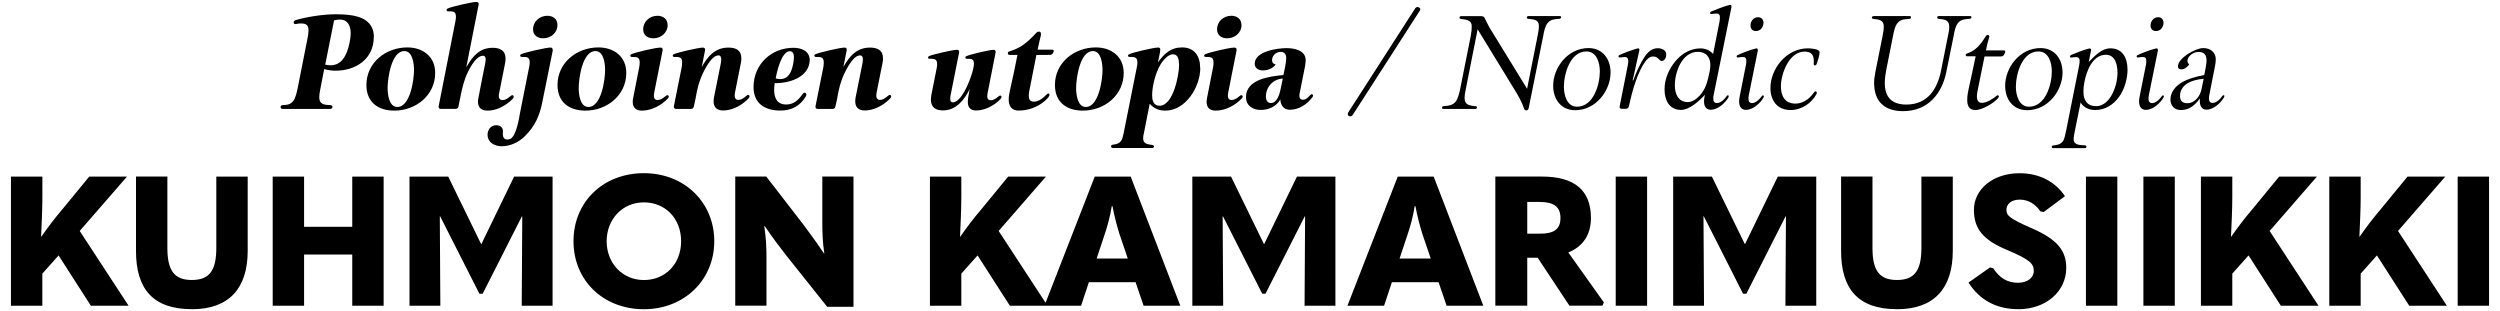
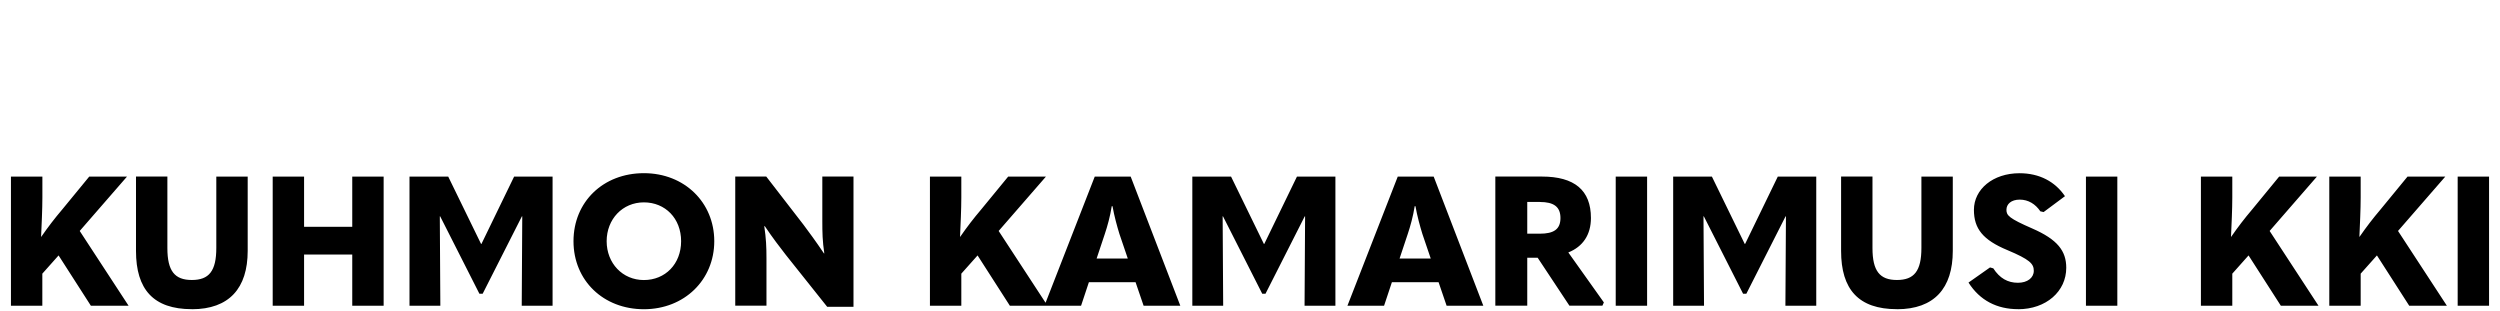
<svg xmlns="http://www.w3.org/2000/svg" id="Layer_1" viewBox="0 0 466 58">
  <defs>
    <style>.cls-1{fill:none;}.cls-2{clip-path:url(#clippath-1);}.cls-3{clip-path:url(#clippath);}</style>
    <clipPath id="clippath">
      <rect class="cls-1" x="2.04" y=".36" width="461.92" height="57.28" />
    </clipPath>
    <clipPath id="clippath-1">
      <rect class="cls-1" x="2.04" y=".36" width="461.92" height="57.28" />
    </clipPath>
  </defs>
  <g class="cls-3">
    <g class="cls-2">
-       <path d="M458.11,56.99h5.85v-24.07h-5.85v24.07ZM456.1,56.99l-9.11-13.94,8.81-10.13h-7.04l-5,6.09c-1.5,1.77-2.62,3.23-3.94,5.13h-.03c.1-2.24.24-5.13.24-7.34v-3.88h-5.85v24.07h5.85v-5.98l3.03-3.4,6.02,9.38h7.04ZM432.17,56.99l-9.11-13.94,8.81-10.13h-7.04l-5,6.09c-1.5,1.77-2.62,3.23-3.94,5.13h-.03c.1-2.24.24-5.13.24-7.34v-3.88h-5.85v24.07h5.85v-5.98l3.03-3.4,6.02,9.38h7.04ZM399.53,56.99h5.85v-24.07h-5.85v24.07ZM388.82,56.99h5.85v-24.07h-5.85v24.07ZM376.17,57.64c5.24,0,8.98-3.33,8.98-7.72,0-3.13-1.6-5.27-6.36-7.34-4.28-1.87-4.79-2.41-4.79-3.47s.88-1.9,2.48-1.9,2.92.82,3.84,2.18l.61.14,3.98-2.96c-1.84-2.72-4.76-4.28-8.47-4.28-4.96,0-8.5,2.99-8.5,6.83,0,3.5,1.67,5.61,6.26,7.51,4.11,1.73,4.9,2.52,4.9,3.84s-1.19,2.24-2.96,2.24c-1.9,0-3.4-.85-4.59-2.69l-.61-.17-4.01,2.82c2.11,3.33,5.3,4.96,9.25,4.96M353.6,57.64c6.94,0,10.4-3.91,10.4-10.88v-13.84h-5.85v13.29c0,4.32-1.36,5.98-4.56,5.98s-4.56-1.67-4.56-5.95v-13.33h-5.85v13.87c0,7.14,3.23,10.85,10.4,10.85M319.09,32.92h-7.21v24.07h5.75l-.1-16.66h.07l7.31,14.42h.61l7.31-14.42h.07l-.1,16.66h5.75v-24.07h-7.17l-6.09,12.55h-.07l-6.12-12.55ZM301.17,56.99h5.85v-24.07h-5.85v24.07ZM287.03,37.65c2.58,0,3.84.88,3.84,2.99s-1.26,2.92-3.84,2.92h-2.35v-5.92h2.35ZM292.33,47.06c2.72-1.09,4.22-3.3,4.22-6.43,0-5.17-3.06-7.72-9.15-7.72h-8.67v24.07h5.95v-8.94h1.94l5.92,8.94h6.15l.27-.61-6.63-9.32ZM262.41,43.6c.48-1.43.99-3.26,1.29-5.17h.14c.34,1.9.85,3.74,1.29,5.17l1.56,4.59h-5.81l1.53-4.59ZM276.49,56.99l-9.25-24.07h-6.7l-9.38,24.07h6.83l1.46-4.39h8.7l1.5,4.39h6.83ZM229.46,32.92h-7.21v24.07h5.75l-.1-16.66h.07l7.31,14.42h.61l7.31-14.42h.07l-.1,16.66h5.75v-24.07h-7.17l-6.09,12.55h-.07l-6.12-12.55ZM205.94,43.6c.48-1.43.99-3.26,1.29-5.17h.14c.34,1.9.85,3.74,1.29,5.17l1.56,4.59h-5.81l1.53-4.59ZM220.01,56.99l-9.25-24.07h-6.7l-9.38,24.07h6.83l1.46-4.39h8.7l1.5,4.39h6.83ZM195.26,56.99l-9.11-13.94,8.81-10.13h-7.04l-5,6.09c-1.5,1.77-2.62,3.23-3.94,5.13h-.03c.1-2.24.24-5.13.24-7.34v-3.88h-5.85v24.07h5.85v-5.98l3.03-3.4,6.02,9.38h7.04ZM142.87,56.99v-8.81c0-2.18-.07-3.71-.41-6.02h.1c1.56,2.31,2.75,3.84,3.91,5.34l7.72,9.69h4.9v-24.28h-5.81v8.3c0,2.18.03,3.71.37,6.02h-.07c-1.56-2.31-2.69-3.84-3.81-5.34l-6.94-8.98h-5.78v24.07h5.81ZM120.02,52.2c-3.98,0-6.94-3.13-6.94-7.24s2.96-7.24,6.94-7.24,6.94,2.99,6.94,7.24-2.96,7.24-6.94,7.24M120.02,57.64c7.55,0,13.12-5.47,13.12-12.68s-5.54-12.68-13.12-12.68-13.12,5.34-13.12,12.68,5.58,12.68,13.12,12.68M83.54,32.92h-7.21v24.07h5.75l-.1-16.66h.07l7.31,14.42h.61l7.31-14.42h.07l-.1,16.66h5.75v-24.07h-7.17l-6.09,12.55h-.07l-6.12-12.55ZM56.68,56.99v-9.55h8.98v9.55h5.85v-24.07h-5.85v9.35h-8.98v-9.35h-5.85v24.07h5.85ZM35.77,57.64c6.94,0,10.4-3.91,10.4-10.88v-13.84h-5.85v13.29c0,4.32-1.36,5.98-4.56,5.98s-4.56-1.67-4.56-5.95v-13.33h-5.85v13.87c0,7.14,3.23,10.85,10.4,10.85M23.97,56.99l-9.11-13.94,8.81-10.13h-7.04l-5,6.09c-1.5,1.77-2.62,3.23-3.94,5.13h-.03c.1-2.24.24-5.13.24-7.34v-3.88H2.04v24.07h5.85v-5.98l3.03-3.4,6.02,9.38h7.04Z" />
-       <path d="M410.36,16.64c-.28,1.33-1.23,2.6-2.7,2.6-.75,0-1.3-.4-1.3-1.3-.03-2.1,2-3.07,4.4-3.25l-.4,1.95ZM414.63,17.89c0-.08-.05-.15-.15-.15s-.18.07-.25.17c-.3.45-1.05,1.27-1.78,1.27-.52,0-.7-.35-.7-.82,0-.18.02-.4.07-.68l1.05-5.32c.07-.43.15-.85.15-1.28,0-1.38-1.05-2.12-2.35-2.12-1.45,0-4.7,1.88-4.7,3.4,0,.4.25.57.62.57.62,0,1.25-.5,1.47-.95-.22-.18-.32-.4-.32-.62,0-.9,1.12-1.68,2.05-1.68,1.75,0,1.6,1.55,1.38,2.78l-.3,1.53c-3.35.6-5.77,1.77-6.25,4.02-.02.15-.05.38-.05.55,0,1.12.73,1.95,1.9,1.95s1.97-.42,2.75-1.17c.27-.25.62-.67.82-1v.45c0,1.08.45,1.65,1.25,1.65,1.33,0,2.65-1.25,3.25-2.27.05-.08.08-.17.08-.28M403.36,17.94c0-.1-.08-.17-.18-.17-.07,0-.17.08-.23.17-.32.48-1.07,1.28-1.8,1.28-.5,0-.67-.35-.67-.83,0-.17.02-.4.07-.67l1.68-8.3v-.12c0-.17-.1-.28-.28-.28-.05,0-.1,0-.15.03-.98.22-2.73.92-3.3,1.2-.15.05-.23.15-.23.27,0,.15.1.2.23.2.1,0,.23-.03.38-.05.2-.03.38-.05.52-.05.45,0,.67.2.67.67.03.5-.12,1.08-.22,1.58l-1.03,5.15c-.05.33-.1.62-.1.88,0,1.05.5,1.58,1.27,1.58,1.32,0,2.67-1.25,3.25-2.25.05-.1.1-.2.1-.28M403.28,4.24c0-.6-.38-1.03-1-1.03-.88,0-1.42.78-1.42,1.55,0,.6.38,1.03,1,1.03.9,0,1.42-.78,1.42-1.55M392.53,10.21c1.8,0,2.17,1.95,2.17,3.35,0,2.62-1.47,6.23-3.97,6.23-1.68,0-2.38-1.1-2.38-2.73,0-.52.05-1.12.2-1.85.38-1.95,1.5-5,3.98-5M396.56,12.86c0-2-.9-3.85-3.17-3.85-1.58,0-2.88,1.33-4.05,2.55l.43-2.15s.02-.08.02-.1c0-.17-.12-.27-.3-.27-.05,0-.08,0-.15.02-.97.23-2.7.93-3.27,1.18-.12.07-.23.17-.23.3,0,.15.1.2.25.2.08,0,.2-.03.35-.05.18-.02.35-.05.5-.05.4,0,.68.15.7.62.02.5-.12,1.17-.23,1.65l-2.27,11.38c-.18.85-.33,1.67-.65,2.1-.5.62-1.33.67-1.78.72-.17.03-.27.1-.27.28,0,.12.12.22.25.22h5.93c.17,0,.27-.1.3-.27,0-.12-.12-.23-.27-.25-.77-.05-2.1.02-2.12-1.1,0-.52.15-1.15.25-1.7l1.05-5.2c.55,1.05,1.77,1.42,2.7,1.42,3.73,0,6.05-3.85,6.05-7.65M379.96,9.59c1.95,0,2.5,2.17,2.5,3.72,0,2.43-1.17,6.58-4.25,6.58-1.9,0-2.45-2.2-2.45-3.7,0-2.4,1.15-6.6,4.2-6.6M384.46,13.51c0-2.47-1.45-4.55-4.1-4.55-3.92,0-6.6,3.67-6.6,7.03,0,2.47,1.42,4.55,4.1,4.55,3.93,0,6.6-3.7,6.6-7.03M373.76,9.74c.02-.05.02-.08.02-.12,0-.12-.1-.23-.27-.23h-3.33c.2-.95.35-1.67.55-2.25.05-.12.08-.22.08-.33,0-.17-.12-.3-.3-.3-.12,0-.28.1-.38.28-.33.52-.8,1.3-1.55,2.02-.57.58-1.35.98-1.9,1.15-.2.05-.27.17-.27.3,0,.1.1.23.2.23h1.65c-.43,2.12-.83,3.92-1.3,6.05-.12.55-.27,1.3-.27,2.05,0,1.03.27,1.92,1.5,1.92,1.4,0,3.58-1.4,4.25-2.22.1-.12.15-.23.15-.33,0-.12-.1-.2-.23-.2-.05,0-.12.03-.17.08-.67.55-1.83,1.33-2.75,1.33-.73,0-.95-.55-.95-1.2,0-.45.12-.95.2-1.4l1.23-6.05h3.07c.33,0,.45-.15.58-.35.05-.1.12-.28.2-.42M367.03,3.51c.17,0,.45-.05.45-.27,0-.2-.15-.25-.27-.25h-5.82c-.18,0-.3.1-.3.27,0,.12.1.23.23.25,1,.1,1.88.15,2,1.2.08.62-.08,1.28-.2,1.88l-1.32,6.62c-.65,3.22-2.38,6.28-6.45,6.28-2.62,0-3.9-1.28-4.02-3.65v-.4c0-.75.1-1.5.23-2.22l1.3-6.55c.15-.7.35-1.88.9-2.45.62-.65,1.25-.62,2.18-.7.15-.02.27-.1.27-.3.02-.15-.12-.22-.25-.22h-6.67c-.18,0-.38.07-.38.27,0,.12.1.23.22.25,1,.1,1.95.15,2,1.28.03.65-.1,1.3-.22,1.92l-1.35,6.75c-.12.65-.23,1.33-.23,2.03,0,.15,0,.27.02.42.15,3.05,1.98,4.8,5.38,4.8,4.73,0,7.27-3.38,8.05-7.25l1.38-6.78c.12-.7.32-1.85.85-2.45.55-.65,1.38-.68,2.05-.73M339.16,9.71c0-.62-1.77-.7-2.18-.7-4.05,0-6.97,3.88-6.97,7.38,0,2.33,1.25,4.12,3.75,4.12,2.15,0,4-1.38,4.82-2.97.05-.1.08-.17.08-.23,0-.17-.12-.27-.25-.27-.1,0-.2.05-.27.17-.48.7-1.65,2.1-3.48,2.1-1.98,0-2.7-1.45-2.7-3.22,0-2.3,1.5-6.47,4.4-6.47,1.45,0,1.73.8,1.73,1.77,0,.17-.02.38-.02.55s.1.25.23.25c.1,0,.23-.07.27-.17.23-.5.62-1.8.6-2.3M328.78,17.94c0-.1-.08-.17-.18-.17-.07,0-.17.08-.22.17-.33.48-1.08,1.28-1.8,1.28-.5,0-.67-.35-.67-.83,0-.17.02-.4.07-.67l1.68-8.3v-.12c0-.17-.1-.28-.27-.28-.05,0-.1,0-.15.03-.97.22-2.72.92-3.3,1.2-.15.05-.23.15-.23.27,0,.15.1.2.23.2.1,0,.23-.03.38-.05.2-.03.38-.05.52-.05.45,0,.68.2.68.67.02.5-.12,1.08-.23,1.58l-1.02,5.15c-.05.33-.1.62-.1.88,0,1.05.5,1.58,1.27,1.58,1.33,0,2.67-1.25,3.25-2.25.05-.1.1-.2.1-.28M328.71,4.24c0-.6-.38-1.03-1-1.03-.88,0-1.42.78-1.42,1.55,0,.6.38,1.03,1,1.03.9,0,1.42-.78,1.42-1.55M316.51,9.66c1.5,0,2.3,1.02,2.3,2.45,0,.67-.15,1.38-.43,2.55-.32,1.33-.75,2.27-1.57,3.17-.65.7-1.43,1.2-2.2,1.2-1.83,0-2.42-1.6-2.42-3.15,0-2.4,1.3-6.22,4.32-6.22M322.74,1.29v-.1c0-.17-.07-.27-.25-.27-.05,0-.12,0-.17.02-.95.25-2.62.88-3.33,1.2-.15.08-.23.15-.23.28,0,.15.1.2.23.2.1,0,.2,0,.35-.05.2-.02.4-.05.57-.05.48,0,.68.2.68.7,0,.38-.05.7-.12,1.05l-1.15,5.78c-.58-.67-1.48-1.03-2.35-1.03-3.5,0-5.95,3.38-6.55,6.17-.1.48-.15,1-.15,1.5,0,1.93.85,3.8,3.08,3.8,1.5,0,3.32-1.58,4.45-2.83l-.07.35c-.08.33-.1.62-.1.9,0,1.02.48,1.55,1.27,1.55,1.3,0,2.65-1.25,3.25-2.25.03-.1.08-.2.08-.28,0-.05,0-.1-.05-.12-.05-.02-.08-.05-.1-.05-.1,0-.18.08-.25.17-.3.48-1.05,1.28-1.78,1.28-.52,0-.7-.33-.7-.83,0-.17.02-.4.07-.67l3.33-16.42ZM310.59,10.16c0-.85-.88-1.17-1.6-1.17-1,0-1.8.67-2.35,1.47-.95,1.4-1.6,2.9-2.2,4.53h-.12s.15-.58,1.25-5.58c.02-.05.02-.08.02-.12,0-.17-.1-.28-.25-.28-.05,0-.1.03-.15.03-1.03.27-2.7.92-3.28,1.2-.15.05-.22.17-.22.27,0,.17.1.2.25.2.07,0,.2,0,.35-.03.2-.02.38-.05.55-.05.35,0,.62.12.65.58.05.38-.02.75-.1,1.12l-1.48,7.45s-.02.1-.02.12c0,.27.18.38.4.38h.73c.38,0,.55-.2.62-.5.6-2.92,1.62-6.33,3.02-8.28.35-.47.8-.97,1.5-.97.95,0,1.08.83,1.58.83.55,0,.85-.65.85-1.2M295.71,9.59c1.95,0,2.5,2.17,2.5,3.72,0,2.43-1.18,6.58-4.25,6.58-1.9,0-2.45-2.2-2.45-3.7,0-2.4,1.15-6.6,4.2-6.6M300.21,13.51c0-2.47-1.45-4.55-4.1-4.55-3.92,0-6.6,3.67-6.6,7.03,0,2.47,1.43,4.55,4.1,4.55,3.92,0,6.6-3.7,6.6-7.03M290.66,3.49c.18,0,.33-.1.33-.28,0-.15-.12-.22-.27-.22h-5.8c-.17,0-.32.1-.32.27,0,.12.1.23.23.25,1.02.12,2.02.1,2.02,1.33,0,.58-.12,1.25-.25,1.88l-1.95,9.83-7-11.4c-.27-.47-.65-1.25-.85-1.67-.2-.4-.32-.47-.85-.47h-3.6c-.15,0-.3.1-.3.27,0,.15.12.23.25.25,1.18.12,2.03.3,2.03,1.33,0,.6-.03,1.08-.18,1.83l-1.98,9.92c-.15.72-.4,1.83-.88,2.4-.55.6-1.22.72-2.2.77-.18.03-.3.1-.3.28,0,.15.1.25.23.25h5.98c.2,0,.3-.12.3-.28,0-.12-.07-.22-.2-.22-1.1-.15-2.1-.15-2.1-1.55,0-.58.12-1.12.23-1.68l2.2-11.12,6.68,10.93c.95,1.52,1.55,2.6,1.92,3.72.08.28.2.47.48.47s.4-.22.45-.5l2.7-13.4c.12-.7.33-1.83.83-2.4.6-.7,1.3-.7,2.2-.77M264.64,2.01c.05-.08.1-.17.1-.27,0-.15-.08-.28-.25-.35-.08-.05-.15-.08-.25-.08-.18,0-.35.1-.45.25l-12.45,19.35c-.07.1-.12.25-.12.38,0,.15.08.27.25.35.05.05.12.05.2.05.17,0,.38-.1.5-.3l12.47-19.38ZM244.76,17.81c0-.12-.1-.25-.25-.25-.3,0-.82,1.03-1.62,1.03-.5,0-.68-.3-.68-.75,0-.15,0-.33.05-.47l1-5.03c.05-.38.12-.75.12-1.12,0-1.85-2.12-2.25-3.57-2.25-1.68,0-5.93.58-5.93,2.9,0,.88.73,1.25,1.53,1.25.92,0,1.85-.35,2.38-1.12-.4-.03-.68-.35-.68-.75,0-.9.72-1.58,1.62-1.58.72,0,1.02.47,1.02,1.17,0,.78-.32,2.22-.52,3.15-2.48.22-6.98.77-6.98,4.1,0,1.62,1.28,2.4,2.75,2.4s2.9-.62,3.65-1.95c.05,1.05.62,1.92,1.75,1.92,1.67,0,3.2-.97,4.2-2.3.07-.1.15-.2.15-.35M238.71,16.61c-.2.9-.65,2.6-1.82,2.6-.65,0-.93-.6-.93-1.17,0-1.83,1.3-3.28,3.15-3.4l-.4,1.98ZM231.41,4.64c0-1.1-.85-1.7-1.9-1.7-1.43,0-2.65,1.05-2.65,2.53,0,1.1.82,1.67,1.88,1.67,1.43,0,2.68-1.02,2.68-2.5M231.64,18.01c0-.15-.1-.27-.27-.27-.25,0-.95.9-1.8.9-.5,0-.7-.33-.7-.8,0-.17.02-.33.05-.5l1.57-7.9c.02-.07.02-.12.02-.17,0-.27-.18-.4-.43-.4-.92,0-4.5.85-5.4,1.22-.12.05-.23.15-.23.28,0,.22.18.25.35.25.85,0,1.4,0,1.4,1.02,0,.28-.02.55-.07.83l-1.12,5.7c-.05.25-.1.52-.1.8,0,1.12.62,1.65,1.72,1.65,1.78,0,3.65-1,4.85-2.28.07-.08.15-.2.15-.33M223.71,12.69c0-2.2-1.02-3.85-3.38-3.85-2.1,0-3.32,1.17-4.5,2.8.1-.5.45-1.97.45-2.38,0-.27-.15-.4-.4-.4-.8,0-4.7.9-5.4,1.25-.12.05-.22.12-.22.27,0,.2.17.23.35.23.83,0,1.4,0,1.4,1.05,0,.27-.03.55-.1.83l-2.47,12.37c-.25,1.23-.48,1.93-1.83,2.08-.22.02-.52.08-.52.35,0,.2.23.3.38.3h7.23c.2,0,.4-.07.4-.3,0-.62-2.02.12-2.02-1.55,0-.27.05-.55.12-.82l1.1-5.58c.78.9,1.75,1.28,2.93,1.28,3.82,0,6.5-4.48,6.5-7.93M219.79,12.01c0,1.9-1.07,7.7-3.65,7.7-1.15,0-1.38-1-1.38-1.97,0-.78.12-1.58.3-2.35.35-1.62,1.12-3.75,2.47-4.8.32-.25.7-.47,1.12-.47,1,0,1.12,1.12,1.12,1.9M209.46,13.59c0-3.05-2.3-4.75-5.2-4.75-4,0-7.62,2.83-7.62,7,0,3.2,2.15,4.78,5.22,4.78,3.98,0,7.6-2.85,7.6-7.03M205.51,13.06c0,1.75-.68,6.88-3.12,6.88-1.55,0-1.8-2.38-1.8-3.52,0-1.75.68-6.9,3.12-6.9,1.57,0,1.8,2.38,1.8,3.55M196.44,9.54c0-.17-.12-.28-.3-.28h-2.73c.18-.9.4-1.77.6-2.65,0-.1.02-.2.02-.3,0-.25-.1-.42-.38-.42-.25,0-.45.17-.6.35-.78.85-1.57,1.6-2.5,2.25-.78.5-1.55.82-2.42,1.1-.18.05-.27.15-.27.35,0,.18.15.3.32.3h1.47c-.4,2.07-.9,4.47-1.38,6.52-.12.6-.25,1.2-.25,1.8,0,1.23.58,2.05,1.85,2.05,1.75,0,3.48-.62,4.8-1.73.3-.25.62-.55.83-.88.07-.1.12-.2.12-.33s-.08-.25-.23-.25c-.3,0-1.25,1.53-2.7,1.53-.7,0-.93-.47-.93-1.1,0-.48.1-.95.2-1.4l1.22-6.2,2.55-.02c.35,0,.67-.35.67-.7M186.69,18.06c0-.12-.1-.25-.28-.25-.22,0-.92.88-1.72.88-.48,0-.67-.32-.67-.77,0-.17.02-.33.05-.48l1.5-7.6s.02-.1.02-.17c0-.25-.15-.38-.4-.38-.78,0-4.32.85-5.05,1.17-.1.05-.2.12-.2.28,0,.2.18.22.35.22.73,0,1.25-.03,1.25.92,0,1.55-2.07,7.2-3.92,7.2-.4,0-.5-.33-.5-.67,0-.28.05-.55.1-.8l1.55-7.78s.02-.1.02-.17c0-.25-.15-.38-.4-.38-.77,0-4.48.85-5.2,1.17-.1.08-.2.12-.2.28,0,.22.17.22.35.22.8,0,1.35.03,1.35,1.03,0,.25-.05.52-.1.77l-.97,4.88c-.05.3-.1.62-.1.92,0,1.45.88,2.03,2.25,2.03,2.45,0,3.98-1.97,4.98-3.97-.12.77-.35,1.6-.35,2.38,0,1.07.52,1.6,1.57,1.6,1.65,0,3.48-.97,4.57-2.2.08-.08.15-.2.15-.33M166.11,17.94c0-.15-.1-.25-.27-.25-.28,0-.95.93-1.78.93-.52,0-.72-.33-.72-.83,0-.15.02-.33.05-.48l1.1-5.52c.07-.3.1-.6.1-.9,0-1.55-1.03-2.02-2.43-2.02-2.48,0-3.82,1.62-4.95,3.6l.6-3.03c.03-.07.03-.12.03-.17,0-.27-.15-.4-.43-.4-.8,0-4.65.9-5.38,1.22-.12.05-.23.12-.23.28,0,.22.18.25.35.25.82,0,1.4-.03,1.4,1.02,0,.28-.02.55-.07.83l-1.47,7.33v.12c0,.25.15.38.4.38h2.77c.33,0,.48-.17.55-.48.23-.88.38-1.82.55-2.72.15-.78.38-1.55.65-2.3.4-1.1,1.93-4.48,3.38-4.48.43,0,.53.4.53.75,0,.28-.05.58-.1.85l-1.25,6.22c-.05.25-.07.5-.07.78,0,1.12.68,1.67,1.75,1.67,1.52,0,2.98-.7,4.12-1.65.23-.2.5-.42.68-.65.1-.1.15-.23.15-.35M150.94,11.26c0-1.75-1.52-2.35-3.05-2.35-4.15,0-7.43,3.12-7.43,7.3,0,3.1,2.12,4.4,5.02,4.4,2.07,0,3.7-.88,4.75-2.68.05-.1.07-.2.07-.3,0-.17-.12-.35-.32-.35-.15,0-.25.1-.35.22-.78,1.1-1.62,1.98-3.1,1.98-1.7,0-2.23-1.25-2.23-2.78,0-.4.05-.8.1-1.2,1.85.03,4.18-.47,5.5-1.85.62-.65,1.02-1.5,1.02-2.4M147.99,10.71c0,.2-.02.4-.05.6-.2,1.48-.67,3.43-2.5,3.43-.3,0-.57-.05-.85-.12.2-1.18,1.07-5.08,2.65-5.08.62,0,.75.67.75,1.17M139.71,17.94c0-.15-.1-.25-.27-.25-.27,0-.95.93-1.77.93-.53,0-.73-.33-.73-.83,0-.15.02-.33.05-.48l1.1-5.52c.08-.3.1-.6.1-.9,0-1.55-1.02-2.02-2.43-2.02-2.47,0-3.82,1.62-4.95,3.6l.6-3.03c.02-.07.02-.12.02-.17,0-.27-.15-.4-.43-.4-.8,0-4.65.9-5.38,1.22-.12.05-.22.12-.22.28,0,.22.18.25.35.25.83,0,1.4-.03,1.4,1.02,0,.28-.03.55-.07.83l-1.47,7.33v.12c0,.25.15.38.4.38h2.78c.33,0,.47-.17.55-.48.22-.88.38-1.82.55-2.72.15-.78.37-1.55.65-2.3.4-1.1,1.92-4.48,3.38-4.48.42,0,.52.4.52.75,0,.28-.05.58-.1.85l-1.25,6.22c-.05.25-.07.5-.07.78,0,1.12.68,1.67,1.75,1.67,1.53,0,2.98-.7,4.12-1.65.23-.2.5-.42.68-.65.1-.1.15-.23.15-.35M124.44,4.64c0-1.1-.85-1.7-1.9-1.7-1.42,0-2.65,1.05-2.65,2.53,0,1.1.83,1.67,1.88,1.67,1.43,0,2.68-1.02,2.68-2.5M124.66,18.01c0-.15-.1-.27-.28-.27-.25,0-.95.9-1.8.9-.5,0-.7-.33-.7-.8,0-.17.03-.33.05-.5l1.57-7.9c.03-.07.03-.12.03-.17,0-.27-.17-.4-.42-.4-.93,0-4.5.85-5.4,1.22-.12.05-.22.15-.22.28,0,.22.17.25.35.25.85,0,1.4,0,1.4,1.02,0,.28-.03.55-.08.83l-1.12,5.7c-.05.25-.1.52-.1.8,0,1.12.62,1.65,1.72,1.65,1.78,0,3.65-1,4.85-2.28.08-.08.15-.2.15-.33M116.74,13.59c0-3.05-2.3-4.75-5.2-4.75-4,0-7.62,2.83-7.62,7,0,3.2,2.15,4.78,5.22,4.78,3.98,0,7.6-2.85,7.6-7.03M112.79,13.06c0,1.75-.67,6.88-3.12,6.88-1.55,0-1.8-2.38-1.8-3.52,0-1.75.67-6.9,3.12-6.9,1.57,0,1.8,2.38,1.8,3.55M103.91,4.64c0-1.1-.82-1.7-1.88-1.7-1.42,0-2.67,1.05-2.67,2.53,0,1.1.85,1.67,1.9,1.67,1.43,0,2.65-1.02,2.65-2.5M103.01,9.26c0-.27-.15-.4-.4-.4-.8,0-4.68.9-5.43,1.22-.1.05-.22.12-.22.28,0,.22.2.25.38.25.82,0,1.4-.03,1.4,1.02,0,.28-.05.55-.1.83l-1.7,8.55c-.2,1.1-.7,4.35-1.82,4.88-.15.07-.35.12-.55.12-.6,0-.85-.47-.85-1.03,0-.17.03-.35.03-.52,0-.78-.58-1.12-1.3-1.12-.95,0-1.57.85-1.57,1.77,0,1.45,1.32,2.15,2.62,2.15,1.65,0,3.22-.75,4.38-1.92,1.85-1.85,2.7-3.75,3.2-6.28l1.95-9.62v-.17ZM95.74,17.99c0-.15-.1-.25-.25-.25-.3,0-.98.92-1.8.92-.5,0-.72-.33-.72-.8,0-.18.03-.35.07-.5l1.1-5.53c.05-.3.1-.6.1-.9,0-1.52-1.03-2.02-2.4-2.02-2.5,0-3.8,1.65-4.93,3.65l2.3-11.65s.03-.1.03-.15c0-.27-.18-.4-.43-.4-.8,0-4.65.88-5.35,1.22-.12.05-.22.12-.22.28,0,.22.17.25.35.25.82,0,1.4-.03,1.4,1.02,0,.28-.05.55-.1.83l-3.12,15.83s-.02.08-.02.12c0,.25.17.38.4.38h2.78c.3,0,.47-.17.53-.45l.55-2.72c.2-.93.45-1.83.77-2.7.43-1.1,1.8-4.03,3.23-4.03.42,0,.52.35.52.7,0,.3-.07.58-.12.88-.4,2.08-.85,4.15-1.22,6.22-.05.25-.1.5-.1.78,0,1.12.68,1.65,1.78,1.65,1.5,0,2.92-.68,4.07-1.62.22-.2.5-.43.7-.65.07-.1.12-.22.12-.35M81.12,13.59c0-3.05-2.3-4.75-5.2-4.75-4,0-7.62,2.83-7.62,7,0,3.2,2.15,4.78,5.22,4.78,3.98,0,7.6-2.85,7.6-7.03M77.17,13.06c0,1.75-.67,6.88-3.12,6.88-1.55,0-1.8-2.38-1.8-3.52,0-1.75.67-6.9,3.12-6.9,1.57,0,1.8,2.38,1.8,3.55M69.69,6.91c0-1.03-.3-1.9-.88-2.55-1-1.12-2.72-1.7-6.25-1.7-2.38,0-5.45.5-7.42,1.08-.25.07-.4.22-.4.42,0,.22.12.33.32.33.25,0,.5-.12,1.03-.12.97,0,1.42.3,1.42,1.27,0,.45-.08.98-.17,1.42l-1.88,9.5c-.12.6-.38,1.73-.78,2.23-.52.7-1.12.77-1.95.8-.25,0-.43.15-.43.35v.03c0,.15.1.33.35.33h8.9c.25,0,.4-.15.43-.35,0-.2-.15-.32-.35-.35-1.08-.05-2.12-.08-2.12-1.45,0-.42.05-.9.2-1.55l.72-3.72c.73.2,1.43.3,2.12.3,3.78,0,7.12-2.2,7.12-6.25M65.37,6.19c0,.5-.08,1.08-.2,1.73-.55,2.72-1.67,4.25-3.55,4.25-.35,0-.65-.05-1-.12l1.65-8.25c.3-.1.7-.15,1.1-.15,1.52,0,2,1.28,2,2.55" />
+       <path d="M458.11,56.99h5.85v-24.07h-5.85v24.07ZM456.1,56.99l-9.11-13.94,8.81-10.13h-7.04l-5,6.09c-1.5,1.77-2.62,3.23-3.94,5.13h-.03c.1-2.24.24-5.13.24-7.34v-3.88h-5.85v24.07h5.85v-5.98l3.03-3.4,6.02,9.38h7.04ZM432.17,56.99l-9.11-13.94,8.81-10.13h-7.04l-5,6.09c-1.5,1.77-2.62,3.23-3.94,5.13h-.03c.1-2.24.24-5.13.24-7.34v-3.88h-5.85v24.07h5.85v-5.98l3.03-3.4,6.02,9.38h7.04ZM399.53,56.99h5.85h-5.85v24.07ZM388.82,56.99h5.85v-24.07h-5.85v24.07ZM376.17,57.64c5.24,0,8.98-3.33,8.98-7.72,0-3.13-1.6-5.27-6.36-7.34-4.28-1.87-4.79-2.41-4.79-3.47s.88-1.9,2.48-1.9,2.92.82,3.84,2.18l.61.14,3.98-2.96c-1.84-2.72-4.76-4.28-8.47-4.28-4.96,0-8.5,2.99-8.5,6.83,0,3.5,1.67,5.61,6.26,7.51,4.11,1.73,4.9,2.52,4.9,3.84s-1.19,2.24-2.96,2.24c-1.9,0-3.4-.85-4.59-2.69l-.61-.17-4.01,2.82c2.11,3.33,5.3,4.96,9.25,4.96M353.6,57.64c6.94,0,10.4-3.91,10.4-10.88v-13.84h-5.85v13.29c0,4.32-1.36,5.98-4.56,5.98s-4.56-1.67-4.56-5.95v-13.33h-5.85v13.87c0,7.14,3.23,10.85,10.4,10.85M319.09,32.92h-7.21v24.07h5.75l-.1-16.66h.07l7.31,14.42h.61l7.31-14.42h.07l-.1,16.66h5.75v-24.07h-7.17l-6.09,12.55h-.07l-6.12-12.55ZM301.17,56.99h5.85v-24.07h-5.85v24.07ZM287.03,37.65c2.58,0,3.84.88,3.84,2.99s-1.26,2.92-3.84,2.92h-2.35v-5.92h2.35ZM292.33,47.06c2.72-1.09,4.22-3.3,4.22-6.43,0-5.17-3.06-7.72-9.15-7.72h-8.67v24.07h5.95v-8.94h1.94l5.92,8.94h6.15l.27-.61-6.63-9.32ZM262.41,43.6c.48-1.43.99-3.26,1.29-5.17h.14c.34,1.9.85,3.74,1.29,5.17l1.56,4.59h-5.81l1.53-4.59ZM276.49,56.99l-9.25-24.07h-6.7l-9.38,24.07h6.83l1.46-4.39h8.7l1.5,4.39h6.83ZM229.46,32.92h-7.21v24.07h5.75l-.1-16.66h.07l7.31,14.42h.61l7.31-14.42h.07l-.1,16.66h5.75v-24.07h-7.17l-6.09,12.55h-.07l-6.12-12.55ZM205.94,43.6c.48-1.43.99-3.26,1.29-5.17h.14c.34,1.9.85,3.74,1.29,5.17l1.56,4.59h-5.81l1.53-4.59ZM220.01,56.99l-9.25-24.07h-6.7l-9.38,24.07h6.83l1.46-4.39h8.7l1.5,4.39h6.83ZM195.26,56.99l-9.11-13.94,8.81-10.13h-7.04l-5,6.09c-1.5,1.77-2.62,3.23-3.94,5.13h-.03c.1-2.24.24-5.13.24-7.34v-3.88h-5.85v24.07h5.85v-5.98l3.03-3.4,6.02,9.38h7.04ZM142.87,56.99v-8.81c0-2.18-.07-3.71-.41-6.02h.1c1.56,2.31,2.75,3.84,3.91,5.34l7.72,9.69h4.9v-24.28h-5.81v8.3c0,2.18.03,3.71.37,6.02h-.07c-1.56-2.31-2.69-3.84-3.81-5.34l-6.94-8.98h-5.78v24.07h5.81ZM120.02,52.2c-3.98,0-6.94-3.13-6.94-7.24s2.96-7.24,6.94-7.24,6.94,2.99,6.94,7.24-2.96,7.24-6.94,7.24M120.02,57.64c7.55,0,13.12-5.47,13.12-12.68s-5.54-12.68-13.12-12.68-13.12,5.34-13.12,12.68,5.58,12.68,13.12,12.68M83.54,32.92h-7.21v24.07h5.75l-.1-16.66h.07l7.31,14.42h.61l7.31-14.42h.07l-.1,16.66h5.75v-24.07h-7.17l-6.09,12.55h-.07l-6.12-12.55ZM56.68,56.99v-9.55h8.98v9.55h5.85v-24.07h-5.85v9.35h-8.98v-9.35h-5.85v24.07h5.85ZM35.77,57.64c6.94,0,10.4-3.91,10.4-10.88v-13.84h-5.85v13.29c0,4.32-1.36,5.98-4.56,5.98s-4.56-1.67-4.56-5.95v-13.33h-5.85v13.87c0,7.14,3.23,10.85,10.4,10.85M23.97,56.99l-9.11-13.94,8.81-10.13h-7.04l-5,6.09c-1.5,1.77-2.62,3.23-3.94,5.13h-.03c.1-2.24.24-5.13.24-7.34v-3.88H2.04v24.07h5.85v-5.98l3.03-3.4,6.02,9.38h7.04Z" />
    </g>
  </g>
</svg>